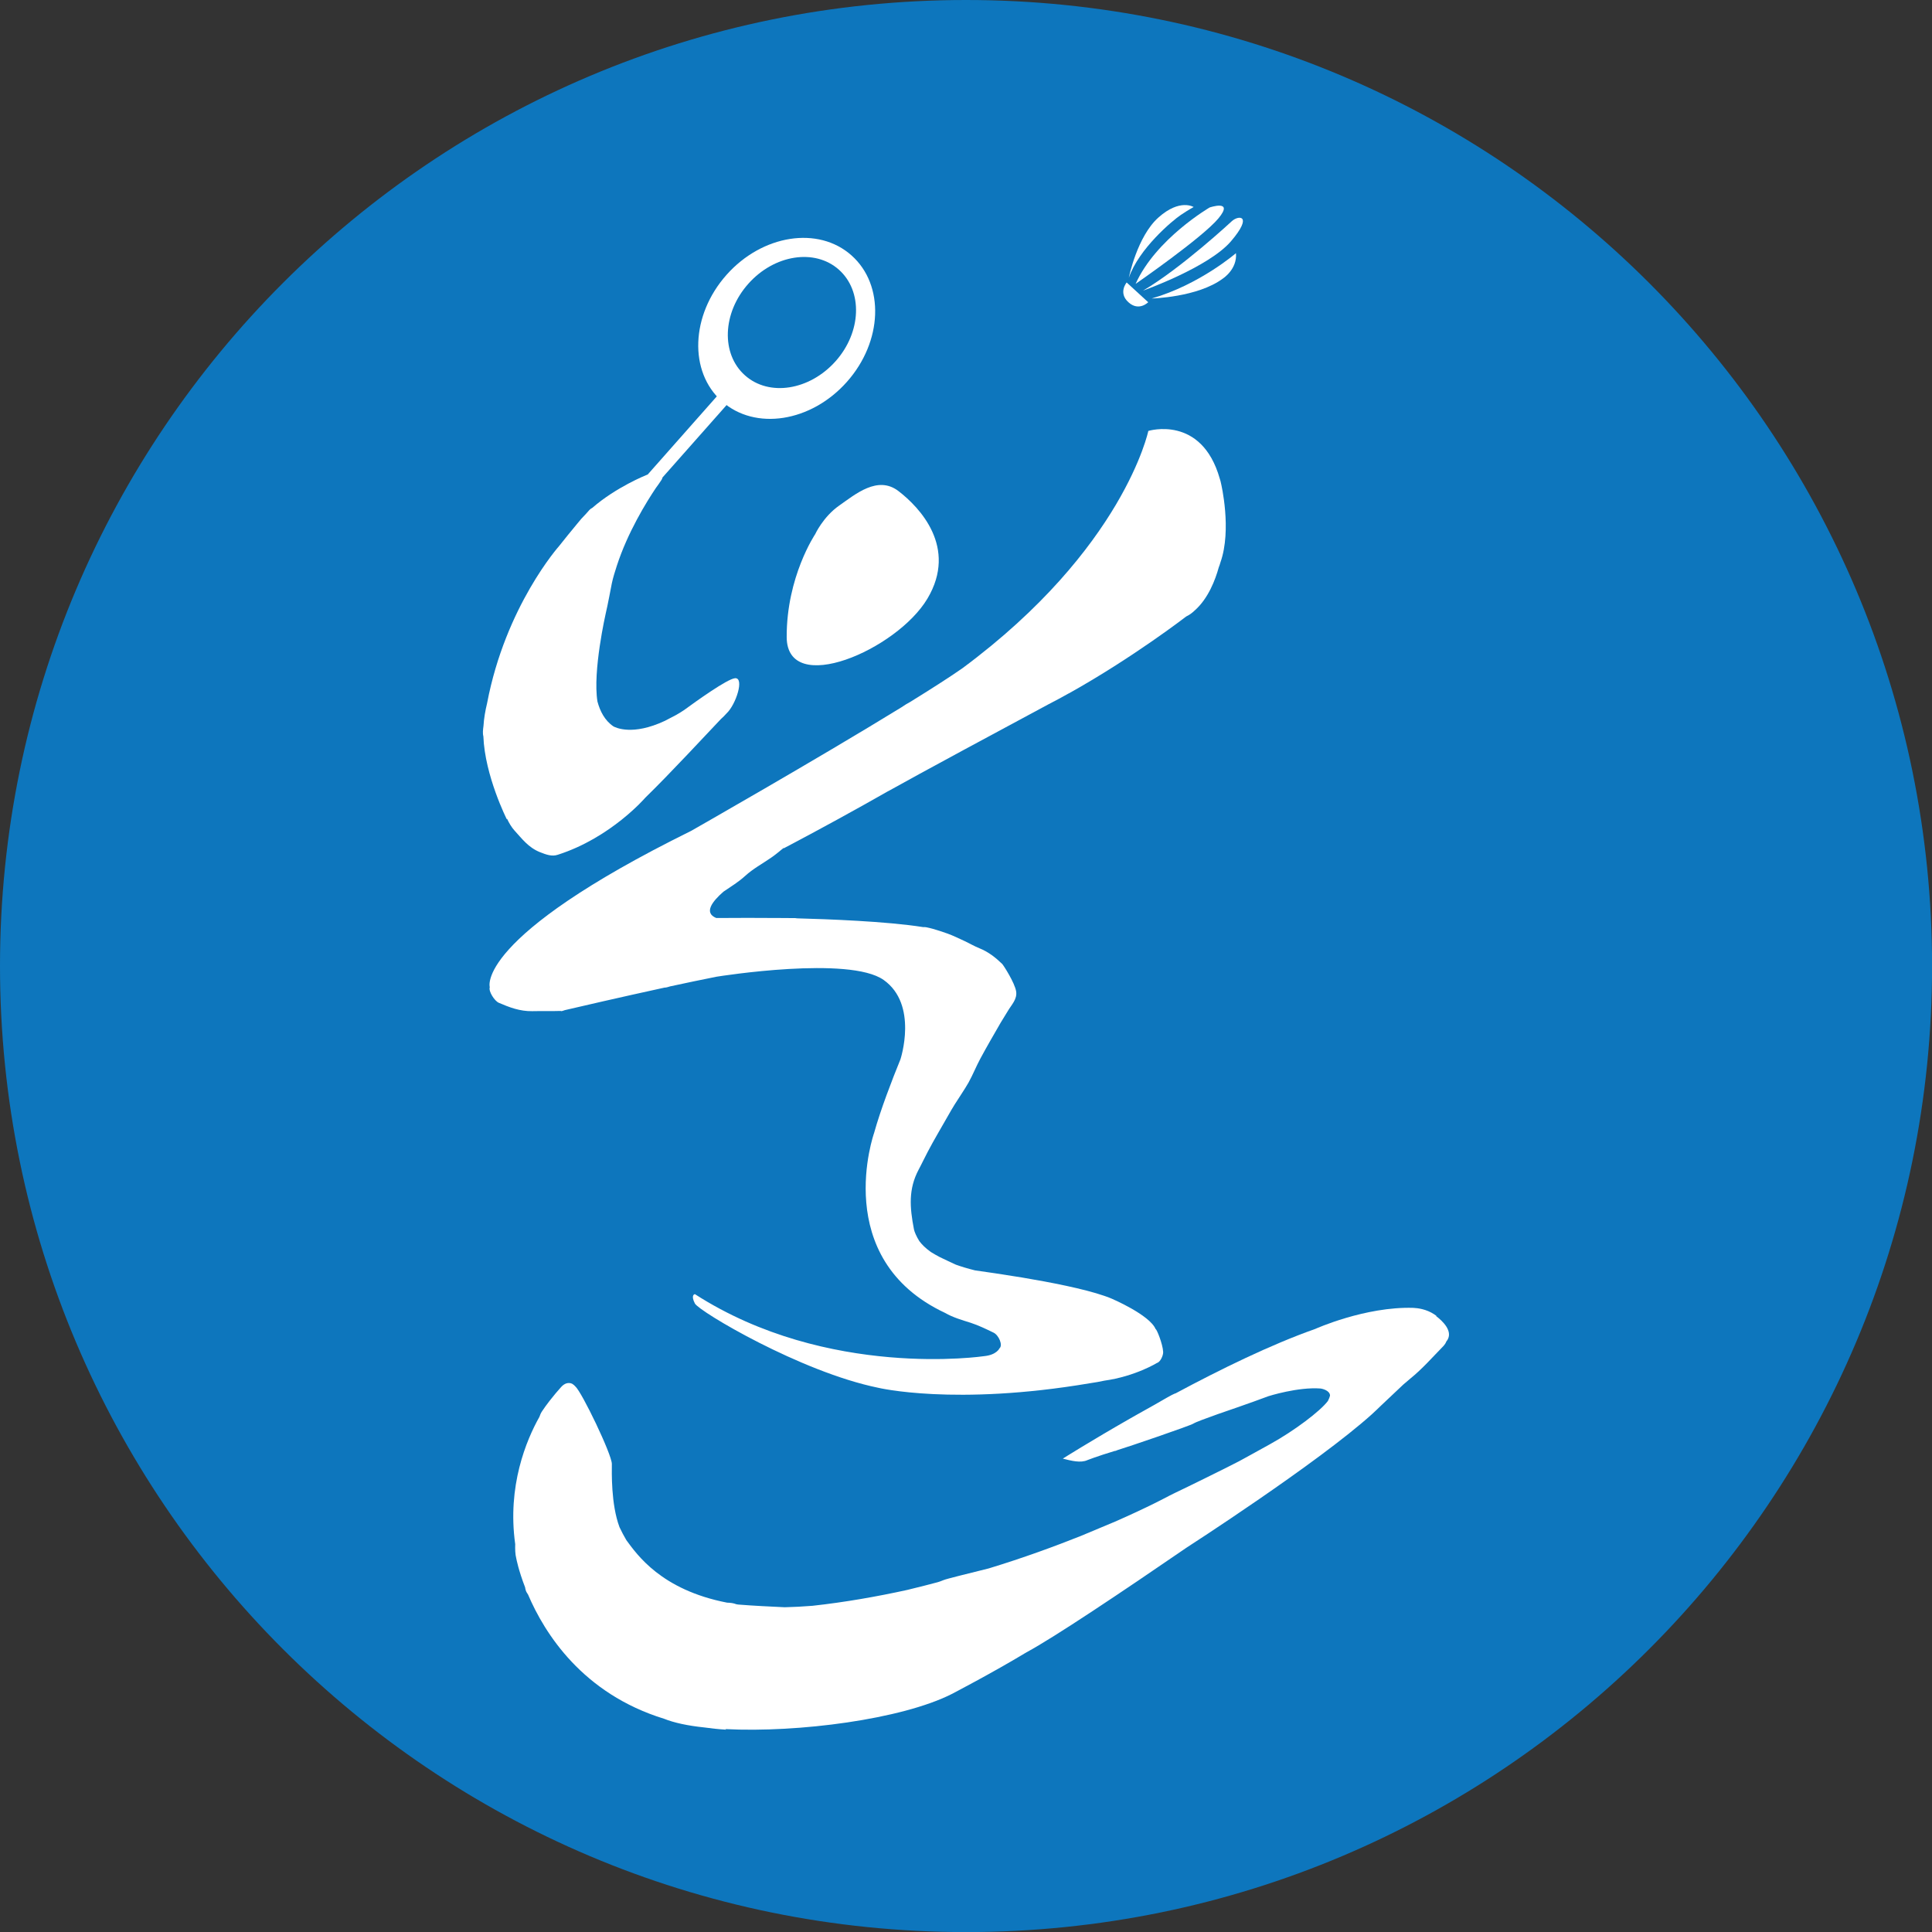
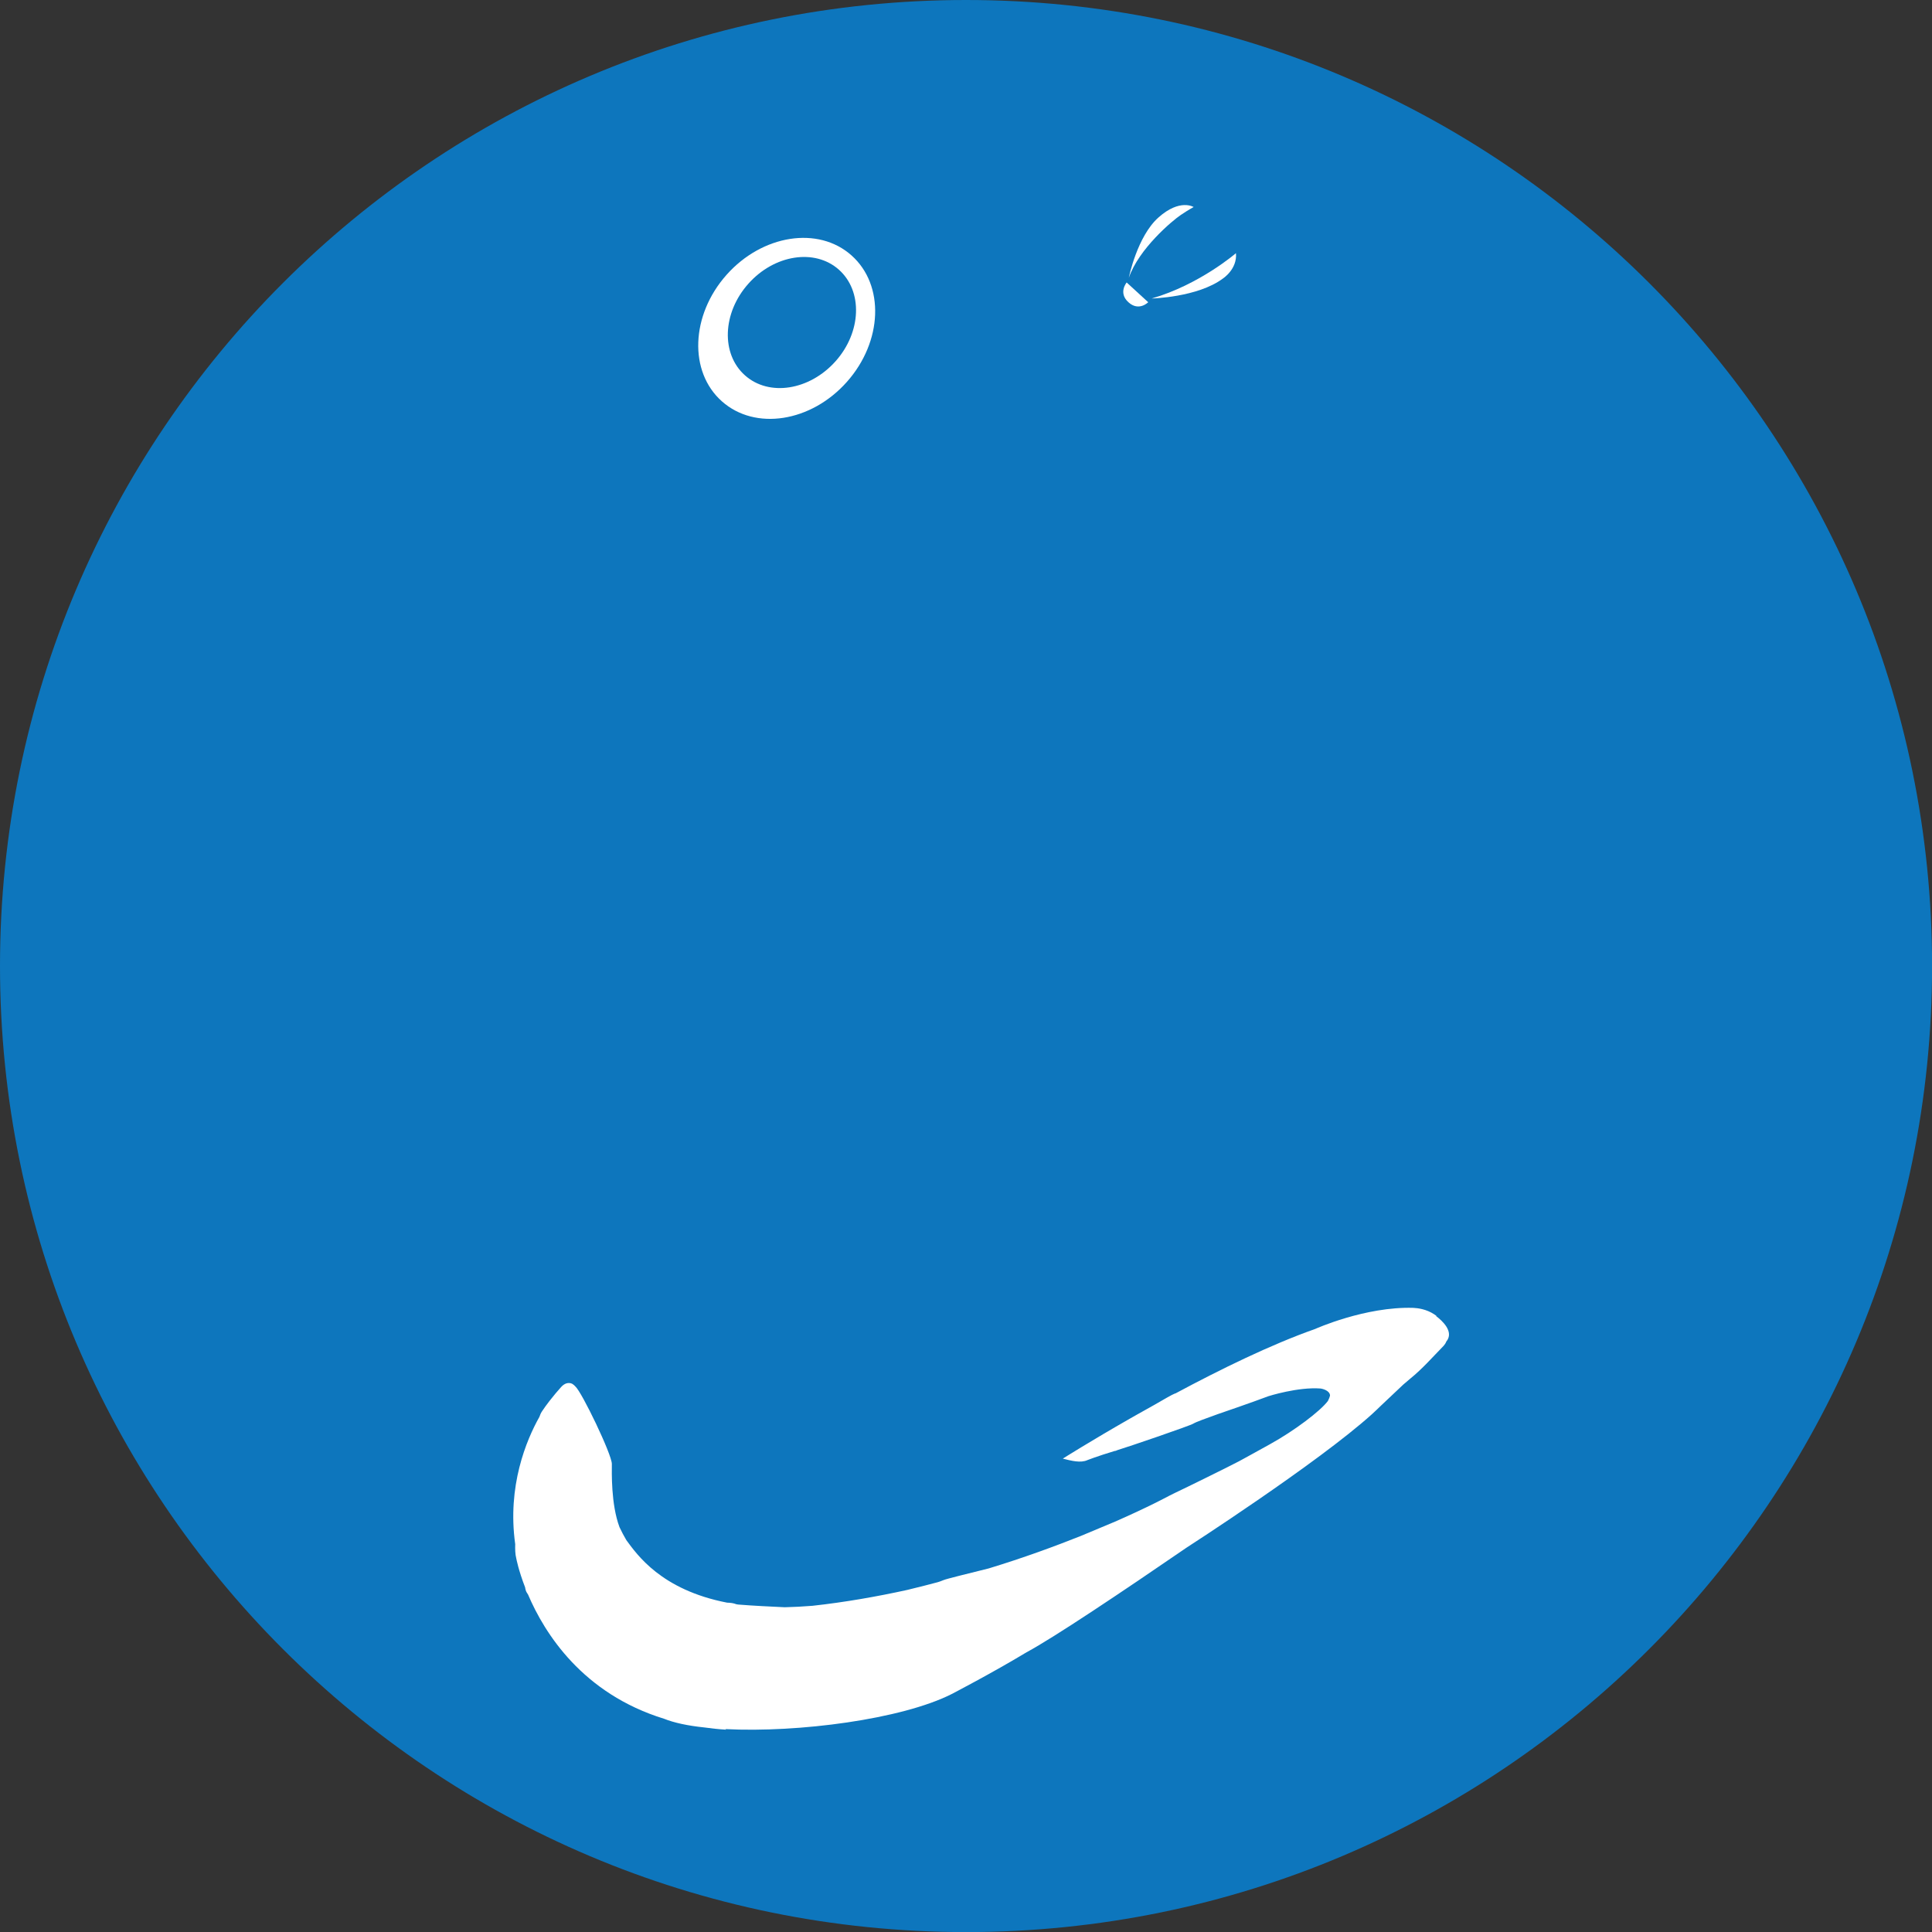
<svg xmlns="http://www.w3.org/2000/svg" version="1.1" width="100" height="100">
  <rect width="100%" height="100%" fill="#333333" stroke="none" />
  <svg width="100" height="100" viewBox="0 0 100 100" fill="none">
    <g clip-path="url(#clip0_527_2358)">
      <path d="M50.002 100.004C77.618 100.004 100.004 77.618 100.004 50.002C100.004 22.387 77.618 0 50.002 0C22.387 0 0 22.387 0 50.002C0 77.618 22.387 100.004 50.002 100.004Z" fill="#0D76BD" />
      <path d="M58.313 14.618L59.431 15.643C59.431 15.643 58.947 16.138 58.406 15.643C57.864 15.148 58.319 14.618 58.319 14.618H58.313Z" fill="white" />
      <path d="M58.429 14.367C58.429 14.367 58.86 12.23 59.967 11.252C61.073 10.267 61.783 10.716 61.783 10.716C61.783 10.716 61.556 10.832 61.114 11.129C60.671 11.426 58.947 12.876 58.429 14.373V14.367Z" fill="white" />
-       <path d="M62.611 10.739C62.611 10.739 59.827 12.358 58.779 14.693C58.779 14.693 62.232 12.306 63.065 11.304C63.898 10.302 62.611 10.739 62.611 10.739Z" fill="white" />
-       <path d="M63.764 11.444C63.764 11.444 61.155 13.872 59.163 15.043C59.163 15.043 62.564 13.837 63.717 12.486C64.87 11.135 64.119 11.123 63.764 11.444Z" fill="white" />
      <path d="M63.973 13.104C63.973 13.104 62.092 14.734 59.611 15.45C59.611 15.45 61.987 15.392 63.292 14.42C63.292 14.42 64.049 13.936 63.973 13.104Z" fill="white" />
      <path d="M44.074 13.22C42.356 11.688 39.456 12.143 37.604 14.227C35.752 16.312 35.641 19.242 37.365 20.773C39.089 22.305 41.983 21.851 43.835 19.766C45.687 17.681 45.798 14.752 44.074 13.22ZM38.559 19.428C37.312 18.322 37.388 16.196 38.733 14.688C40.073 13.179 42.175 12.847 43.422 13.96C44.668 15.072 44.592 17.192 43.247 18.7C41.901 20.208 39.805 20.54 38.559 19.428Z" fill="white" />
-       <path d="M48.005 30.982C49.583 28.327 47.591 26.253 46.508 25.421C45.431 24.588 44.266 25.59 43.439 26.166C42.606 26.748 42.193 27.651 42.193 27.651C42.193 27.651 40.708 29.852 40.719 32.974C40.731 36.095 46.427 33.638 48.005 30.982Z" fill="white" />
-       <path d="M26.248 42.385C26.352 42.606 26.475 42.816 26.632 42.99C27.016 43.41 27.348 43.864 27.936 44.103C28.286 44.243 28.571 44.342 28.868 44.243C31.623 43.363 33.399 41.29 33.399 41.29C34.721 40.003 36.561 38.005 37.313 37.219C37.412 37.132 37.511 37.033 37.604 36.928C38.093 36.474 38.547 35.059 38.041 35.105C37.633 35.146 36.02 36.305 35.408 36.753C35.269 36.847 35.135 36.928 35.001 37.004C34.861 37.074 34.651 37.184 34.412 37.312C32.729 38.099 31.862 37.656 31.751 37.598C31.303 37.295 31.058 36.812 30.924 36.311C30.668 34.738 31.355 31.745 31.355 31.739C31.442 31.39 31.64 30.336 31.669 30.19C31.734 29.876 31.833 29.584 31.926 29.287C32.491 27.546 33.463 25.98 33.947 25.258C34.051 25.118 34.15 24.978 34.244 24.832C34.267 24.792 34.284 24.751 34.29 24.716L37.907 20.628L37.4 20.179L33.527 24.559C33.527 24.559 33.481 24.576 33.457 24.588C33.457 24.588 31.891 25.211 30.656 26.288C30.598 26.317 30.546 26.352 30.505 26.399C30.447 26.463 30.388 26.527 30.33 26.597C30.167 26.76 30.01 26.935 29.87 27.115C29.614 27.418 29.16 27.983 28.944 28.257C28.944 28.257 26.166 31.366 25.211 36.404C25.118 36.788 25.048 37.184 25.025 37.575C25.013 37.662 25.001 37.761 24.996 37.86C24.996 37.86 24.996 37.86 24.996 37.866C24.996 37.947 24.996 38.035 25.019 38.11C25.095 40.154 26.23 42.402 26.23 42.402L26.248 42.385Z" fill="white" />
-       <path d="M29.02 52.338C29.09 52.338 29.159 52.314 29.235 52.285C29.905 52.128 32.089 51.621 34.389 51.12C34.447 51.12 34.505 51.109 34.564 51.091C34.605 51.08 34.639 51.068 34.68 51.056C35.49 50.882 36.311 50.707 37.08 50.556C37.289 50.521 43.952 49.467 45.733 50.719C47.545 51.994 46.607 54.83 46.607 54.83C46.17 55.902 45.582 57.428 45.244 58.639C45.244 58.639 42.938 65.156 48.919 67.957C49.321 68.19 49.787 68.324 50.247 68.469C50.654 68.603 51.039 68.789 51.423 68.976C51.697 69.104 51.924 69.634 51.732 69.791C51.732 69.791 51.586 70.129 50.946 70.193C50.946 70.193 42.845 71.41 35.967 66.984C35.967 66.984 35.734 67.013 35.967 67.468C36.177 67.875 41.436 71.008 45.448 71.829C45.448 71.829 49.397 72.784 56.408 71.597C56.682 71.556 56.932 71.515 57.16 71.463C58.761 71.241 59.891 70.542 59.891 70.542C60.048 70.507 60.217 70.164 60.205 69.972C60.182 69.552 59.862 68.772 59.815 68.795C59.507 68.056 57.538 67.217 57.538 67.217C57.41 67.165 57.288 67.112 57.154 67.072C56.111 66.71 54.388 66.373 52.891 66.122C51.901 65.959 51.01 65.831 50.468 65.755C50.095 65.662 49.764 65.563 49.472 65.458C49.199 65.33 48.919 65.202 48.645 65.068C48.488 64.987 48.337 64.899 48.185 64.806C47.888 64.596 47.702 64.398 47.585 64.241C47.434 64.002 47.329 63.752 47.306 63.63C47.085 62.488 47.015 61.545 47.55 60.537C47.702 60.258 47.865 59.903 48.016 59.623C48.348 58.988 48.721 58.371 49.076 57.742C49.181 57.556 49.292 57.363 49.408 57.177C49.647 56.793 49.915 56.414 50.136 56.024C50.358 55.622 50.526 55.197 50.742 54.795C51.08 54.166 51.441 53.549 51.796 52.932C51.912 52.734 52.041 52.541 52.157 52.343C52.349 52.011 52.664 51.72 52.594 51.307C52.518 50.858 51.941 49.962 51.872 49.892C51.528 49.56 51.161 49.269 50.695 49.082C50.433 48.977 50.189 48.832 49.927 48.709C49.635 48.575 49.344 48.43 49.035 48.319C48.785 48.232 48.535 48.145 48.279 48.075C48.174 48.045 48.069 48.022 47.964 47.999C47.906 47.987 47.842 47.981 47.783 47.987C45.879 47.684 42.787 47.574 41.255 47.533C41.226 47.533 41.191 47.521 41.162 47.521C40.911 47.521 40.655 47.521 40.405 47.516C40.364 47.516 40.341 47.516 40.341 47.516C39.252 47.51 38.163 47.504 37.074 47.516C36.41 47.248 36.87 46.654 37.446 46.153C37.831 45.891 38.233 45.646 38.57 45.337C38.978 44.965 39.456 44.709 39.904 44.4C40.137 44.243 40.352 44.056 40.574 43.876C40.562 43.899 40.55 43.917 40.55 43.917C42.402 42.944 44.353 41.873 45.967 40.952C45.967 40.952 45.967 40.952 45.972 40.952C47.516 40.085 52.157 37.586 54.265 36.456C54.62 36.276 54.97 36.084 55.313 35.892C55.319 35.892 55.331 35.886 55.331 35.886C58.639 34.04 61.399 31.908 61.399 31.908C61.574 31.827 61.714 31.716 61.842 31.594C62.541 30.976 62.907 30.004 63.082 29.369C63.117 29.282 63.146 29.194 63.17 29.107C63.769 27.418 63.205 25.042 63.205 25.042C63.187 24.949 63.164 24.861 63.135 24.774C62.191 21.455 59.437 22.305 59.437 22.305C59.437 22.305 58.167 28.396 49.816 34.587C49.14 35.059 48.191 35.664 47.108 36.334C46.956 36.416 46.811 36.503 46.671 36.602C42.199 39.351 35.769 43.008 35.769 43.008C24.524 48.558 25.351 51.097 25.351 51.097C25.275 51.313 25.601 51.808 25.811 51.901C26.364 52.14 26.911 52.349 27.546 52.338C28.041 52.326 28.542 52.343 29.037 52.326L29.02 52.338Z" fill="white" />
      <path d="M74.351 68.114C74.351 68.114 74.328 68.096 74.316 68.085C74.258 68.044 74.223 68.021 74.223 68.021C73.827 67.764 73.396 67.706 73.151 67.695C70.659 67.619 68.067 68.789 68.067 68.789C65.784 69.593 63.146 70.886 60.846 72.121C60.834 72.121 60.817 72.132 60.805 72.132C60.683 72.173 60.217 72.447 59.751 72.715C59.437 72.889 59.134 73.058 58.837 73.227C58.755 73.274 58.639 73.338 58.499 73.419C56.438 74.596 55.011 75.498 55.011 75.498C55.447 75.609 55.937 75.737 56.286 75.574C56.286 75.574 56.787 75.376 57.695 75.102C57.742 75.102 57.783 75.085 57.829 75.061C58.336 74.91 61.58 73.803 61.766 73.687C61.894 73.606 62.407 73.419 63.041 73.192C63.047 73.192 64.859 72.569 65.656 72.266C65.656 72.266 67.188 71.777 68.364 71.87C68.44 71.882 68.836 71.969 68.842 72.237C68.824 72.313 68.789 72.406 68.731 72.516C68.335 73.041 67.007 74.048 65.732 74.753C65.033 75.137 64.317 75.539 64.136 75.632C63.7 75.865 61.277 77.059 60.823 77.269C60.735 77.309 60.619 77.368 60.496 77.432C60.496 77.432 59.472 77.991 57.713 78.76C57.171 78.987 56.554 79.243 55.948 79.499C54.586 80.041 52.972 80.635 51.173 81.182C50.101 81.45 48.971 81.724 48.832 81.788C48.82 81.788 48.814 81.794 48.803 81.799C48.715 81.834 48.628 81.869 48.541 81.893C48.232 81.98 47.51 82.16 46.962 82.294C45.396 82.638 43.748 82.929 42.053 83.116C41.552 83.156 41.075 83.18 40.62 83.191C39.892 83.156 39.007 83.116 38.227 83.052C38.186 83.052 38.151 83.04 38.11 83.034C37.965 82.976 37.802 82.958 37.633 82.953C34.209 82.289 32.962 80.448 32.421 79.72C32.292 79.499 32.17 79.272 32.065 79.045C31.617 77.845 31.669 76.18 31.669 75.772C31.669 75.283 30.114 72.045 29.777 71.759C29.73 71.707 29.678 71.66 29.625 71.631C29.614 71.626 29.608 71.62 29.608 71.62C29.433 71.544 29.229 71.585 29.043 71.794C28.851 72.004 28.67 72.225 28.495 72.447C28.495 72.447 28.472 72.476 28.431 72.528C28.297 72.697 28.175 72.872 28.053 73.052C27.995 73.14 27.954 73.233 27.919 73.338C27.238 74.549 26.248 76.925 26.667 79.924C26.661 80.175 26.661 80.425 26.725 80.675C26.725 80.675 26.836 81.275 27.179 82.16C27.185 82.207 27.197 82.254 27.209 82.3C27.22 82.341 27.238 82.382 27.261 82.423C27.284 82.457 27.308 82.493 27.331 82.533C28.193 84.554 30.161 87.664 34.372 88.963C34.896 89.172 35.606 89.324 36.445 89.411C36.812 89.463 37.19 89.504 37.58 89.527L37.551 89.498C41.313 89.691 46.665 88.992 49.251 87.687C49.251 87.687 51.33 86.61 53.135 85.521C54.545 84.764 58.074 82.399 61.417 80.105C61.417 80.105 68.207 75.731 71.026 73.186L71.049 73.163C71.206 73.017 71.358 72.878 71.486 72.749L72.633 71.666L72.994 71.358C73.623 70.851 74.159 70.234 74.724 69.657C74.776 69.599 74.829 69.523 74.858 69.442C75.289 68.929 74.631 68.347 74.339 68.126L74.351 68.114Z" fill="white" />
    </g>
    <defs>
      <clipPath id="SvgjsClipPath1009">
        <rect width="100" height="100" fill="white" />
      </clipPath>
    </defs>
  </svg>
  <style>@media (prefers-color-scheme: light) { :root { filter: none; } }
@media (prefers-color-scheme: dark) { :root { filter: none; } }
</style>
</svg>